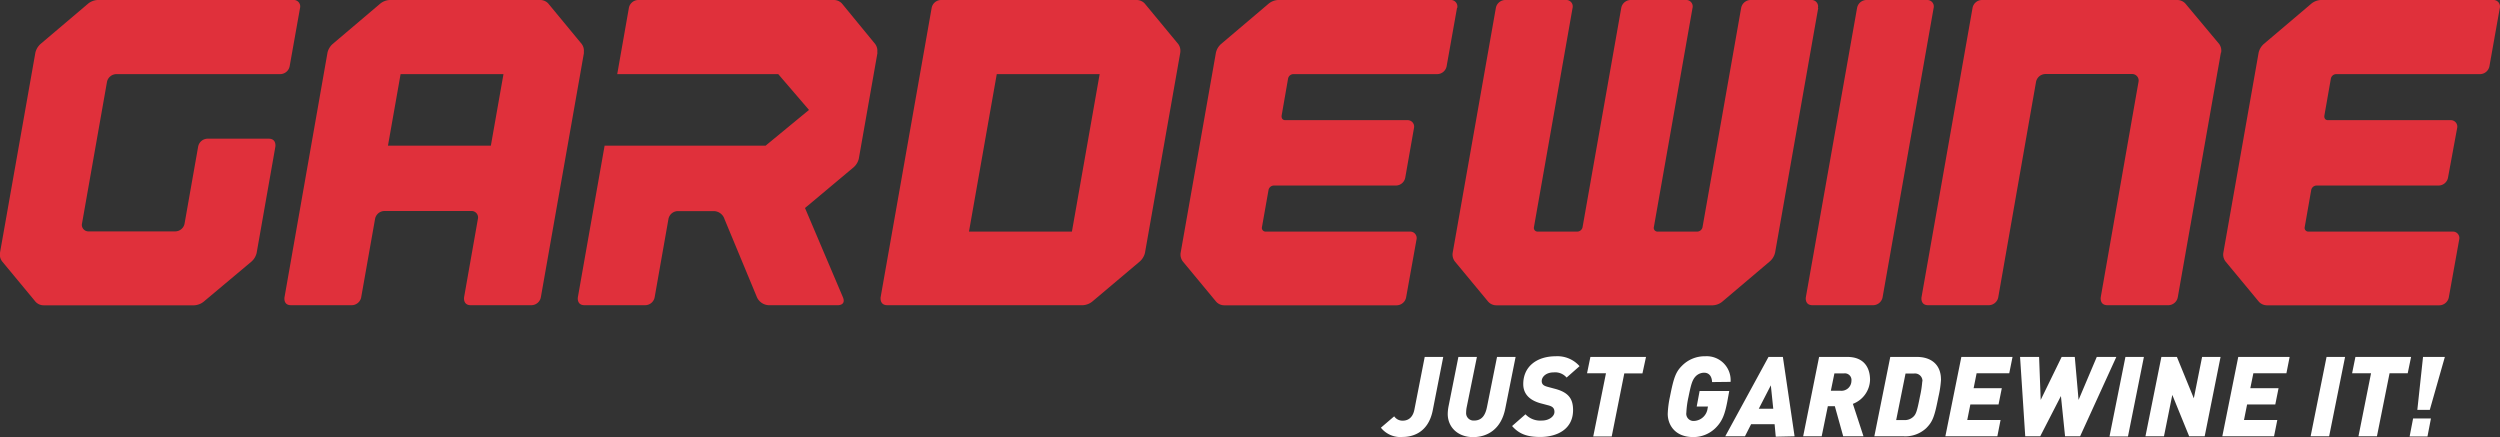
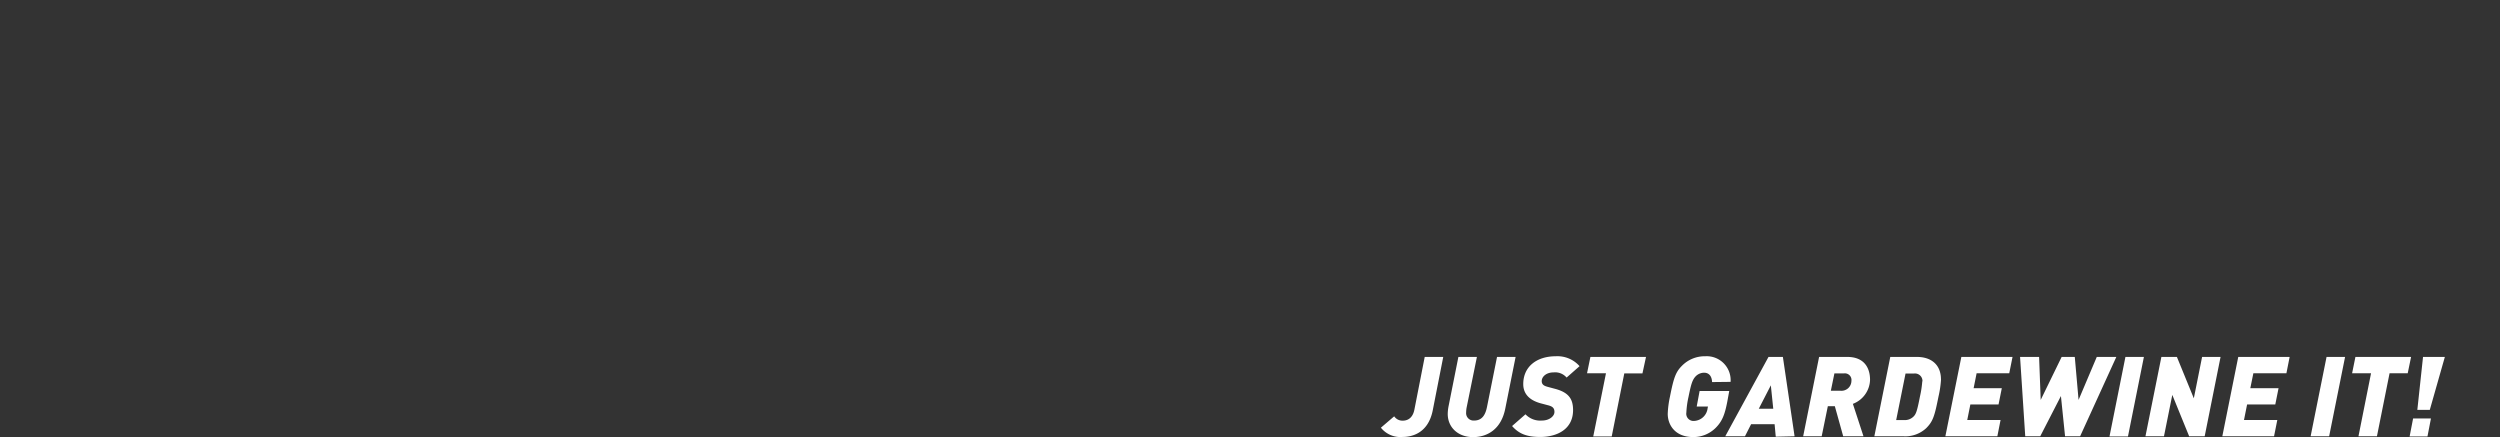
<svg xmlns="http://www.w3.org/2000/svg" viewBox="0 0 483.29 84.5">
  <rect x="0" y="0" width="483.29" height="84.5" fill="#333333" stroke="none" />
  <defs>
    <style>.cls-1{fill:#fff;}.cls-2{fill:#e0303b;}</style>
  </defs>
  <g id="Слой_2" data-name="Слой 2">
    <g id="Layer_1" data-name="Layer 1">
      <path class="cls-1" d="M279,69h-3.58l-2,10.21c-.39,1.92-1.66,2.11-2.24,2.11a1.92,1.92,0,0,1-1.66-.84l-2.57,2.2a4.82,4.82,0,0,0,4.2,1.79c1.34,0,4.87-.39,5.82-5.13L279,69Zm14,0H289.4l-1.94,9.67c-.32,1.6-1,2.63-2.5,2.63a1.44,1.44,0,0,1-1.53-1.59,6.11,6.11,0,0,1,.08-.87l2-9.84h-3.58L280,78.68a8.83,8.83,0,0,0-.13,1.34c0,2.6,2,4.48,4.89,4.48,2.74,0,5.43-1.49,6.23-5.5l2-10Zm12.35,1.78a5.7,5.7,0,0,0-4.59-1.91c-3.69,0-6.29,2-6.29,5.38,0,1.19.47,3,3.57,3.77l1.17.31c.84.21,1.29.49,1.29,1.31s-1,1.66-2.44,1.66a3.92,3.92,0,0,1-3.16-1.21l-2.59,2.27c1.34,1.52,2.87,2.11,5.43,2.11,3.28,0,6.36-1.49,6.36-5.2,0-2.19-.89-3.44-3.58-4.13l-1.16-.31c-.63-.17-1.32-.34-1.32-1.16s.84-1.68,2.31-1.68a2.91,2.91,0,0,1,2.5,1l2.5-2.2ZM318.2,69H307.45l-.65,3.16h3.66L308,84.37h3.57L314,72.19h3.51L318.2,69Zm16.35,4.82a4.63,4.63,0,0,0-4.91-4.95,6.15,6.15,0,0,0-4.46,1.81c-1.23,1.22-1.62,2.3-2.35,6A18.55,18.55,0,0,0,322.4,80c0,2.12,1.4,4.49,4.91,4.49a6.08,6.08,0,0,0,4.35-1.77c1.3-1.29,1.79-2.67,2.25-5.06l.38-2.07h-5.73l-.56,3h2.18l-.07.32a2.76,2.76,0,0,1-2.56,2.46A1.4,1.4,0,0,1,326,79.74a17.48,17.48,0,0,1,.41-3c.47-2.27.69-3.26,1.4-4a2.31,2.31,0,0,1,1.61-.69c1,0,1.51.73,1.55,1.81Zm12.37,10.52L344.66,69h-2.78l-8.36,15.34h3.81L338.52,82h4.54l.22,2.42Zm-4.14-5.32H340l2.33-4.53.47,4.53Zm18.73-5.59c0-2.37-1.18-4.43-4.39-4.43h-5.46l-3.08,15.34h3.58l1.19-5.82h1.35l1.62,5.82h3.92l-2.05-6.27a5.12,5.12,0,0,0,3.32-4.64Zm-3.6.2a1.93,1.93,0,0,1-2.11,1.91h-1.87l.69-3.36h1.89a1.28,1.28,0,0,1,1.4,1.45Zm17.31-.28c0-2.8-1.83-4.35-4.65-4.35h-5.15l-3.08,15.34H368a5.94,5.94,0,0,0,4.37-1.57c1.29-1.3,1.61-2.27,2.37-6.1a19.8,19.8,0,0,0,.49-3.32Zm-3.61.34a20,20,0,0,1-.46,3c-.54,2.8-.77,3.38-1.23,3.83a2.38,2.38,0,0,1-1.78.69h-1.58l1.81-9H370a1.45,1.45,0,0,1,1.64,1.55ZM389.05,69h-9.89l-3.09,15.34h10.05l.62-3.15H380.3l.6-3h5.45l.63-3.14h-5.45l.58-2.89h6.31l.63-3.14Zm20.08,0h-3.79l-3.52,8.31L401.09,69h-2.54l-4.05,8.31L394.19,69h-3.68l1,15.34h2.9l4-7.78.8,7.78h2.91l7-15.34Zm5.32,0h-3.57L407.8,84.37h3.57L414.45,69Zm14.82,0H425.7l-1.6,8-3.27-8h-3l-3.08,15.34h3.58l1.61-8,3.26,8h3L429.27,69Zm13.31,0h-9.89l-3.08,15.34h10l.63-3.15h-6.44l.6-3h5.45l.63-3.14h-5.46l.59-2.89H442l.62-3.14Zm10.76,0h-3.58l-3.08,15.34h3.58L453.34,69Zm12.76,0H455.34l-.64,3.16h3.66l-2.43,12.18h3.57l2.44-12.18h3.51L466.1,69Zm6.53,0h-4.22l-1.1,10.23h2.41L472.63,69ZM469.94,80.9h-3.45l-.67,3.47h3.45l.67-3.47Z" />
-       <path class="cls-2" d="M482,0H448.64a3.17,3.17,0,0,0-1.8.69L437.63,8.5a3.25,3.25,0,0,0-1,1.67l-6.82,38.68a2.2,2.2,0,0,0,.4,1.67l6.46,7.8a2.12,2.12,0,0,0,1.55.7h33.35a1.88,1.88,0,0,0,1.83-1.56l2-11.14a1.25,1.25,0,0,0-1.28-1.55H446.27a.71.71,0,0,1-.73-.88l1.25-7.13a1.07,1.07,0,0,1,1-.89h23.62a1.88,1.88,0,0,0,1.83-1.55L475,24.78a1.25,1.25,0,0,0-1.28-1.55H450.06c-.88,0-.72-.89-.72-.89l1.25-7.12a1.07,1.07,0,0,1,1-.89h27.83a1.87,1.87,0,0,0,1.83-1.55l2-11.23A1.25,1.25,0,0,0,482,0ZM429.38,10.17A2.18,2.18,0,0,0,429,8.5L422.47.69A2.14,2.14,0,0,0,420.91,0H383.15a1.87,1.87,0,0,0-1.83,1.55l-9.86,55.91S371.19,59,372.74,59h11.73a1.88,1.88,0,0,0,1.83-1.56l6-34.23,1.29-7.34a1.88,1.88,0,0,1,1.83-1.56h16.7a1.26,1.26,0,0,1,1.28,1.56l-1.29,7.34-6,34.23S405.84,59,407.39,59h11.82A1.88,1.88,0,0,0,421,57.46l7.6-43.13.17-.95.29-1.62.14-.83.14-.76ZM373.8,1.55A1.25,1.25,0,0,0,372.52,0H360.79A1.87,1.87,0,0,0,359,1.55L349.1,57.46S348.83,59,350.38,59h11.73a1.88,1.88,0,0,0,1.83-1.56L373.8,1.55Zm-22.37,0A1.25,1.25,0,0,0,350.15,0H338.42a1.88,1.88,0,0,0-1.83,1.55l-7.46,42.34a1.07,1.07,0,0,1-1,.88h-7.68a.71.71,0,0,1-.73-.88l7.47-42.34A1.25,1.25,0,0,0,325.87,0H315.24a1.87,1.87,0,0,0-1.83,1.55l-7.47,42.34a1.06,1.06,0,0,1-1,.88h-7.67a.71.71,0,0,1-.73-.88L304,1.55A1.25,1.25,0,0,0,302.68,0H291a1.88,1.88,0,0,0-1.83,1.55l-8.34,47.3a2.2,2.2,0,0,0,.4,1.67l6.46,7.8a2.12,2.12,0,0,0,1.55.7h41.9a3.11,3.11,0,0,0,1.8-.7l9.21-7.8a3.18,3.18,0,0,0,1-1.67l8.34-47.3Zm-69.73,0A1.25,1.25,0,0,0,280.42,0H247.07a3.13,3.13,0,0,0-1.8.69L236.06,8.5a3.18,3.18,0,0,0-1,1.67l-6.82,38.68a2.2,2.2,0,0,0,.4,1.67l6.46,7.8a2.12,2.12,0,0,0,1.55.7H270a1.88,1.88,0,0,0,1.83-1.56l2-11.14a1.25,1.25,0,0,0-1.28-1.55H244.69a.71.71,0,0,1-.73-.88l1.26-7.13a1.07,1.07,0,0,1,1-.89h23.61a1.87,1.87,0,0,0,1.83-1.55l1.68-9.54a1.25,1.25,0,0,0-1.28-1.55H248.49c-.88,0-.73-.89-.73-.89L249,15.22a1.06,1.06,0,0,1,1-.89h27.83a1.88,1.88,0,0,0,1.83-1.55l2-11.23Zm-53.54,8.62a2.2,2.2,0,0,0-.4-1.67L221.3.69A2.13,2.13,0,0,0,219.75,0H181.93a1.87,1.87,0,0,0-1.83,1.55l-9.86,55.91S170,59,171.52,59h37.82a3.17,3.17,0,0,0,1.8-.69l9.2-7.76a3.25,3.25,0,0,0,1-1.66l6.83-38.74Zm-15.58,4.16-5.36,30.44h-19.9l5.37-30.44Zm-43-4.16a2.2,2.2,0,0,0-.4-1.67L162.77.69A2.13,2.13,0,0,0,161.22,0H123.4a1.87,1.87,0,0,0-1.83,1.55l-2.25,12.78h31.13l5.94,6.92L148,28.16H116.88l-5.17,29.3S111.44,59,113,59h11.73a1.88,1.88,0,0,0,1.83-1.56l2.66-15.1A1.88,1.88,0,0,1,131,40.81h7.06a2.22,2.22,0,0,1,2,1.55l6.27,15.1A2.61,2.61,0,0,0,148.62,59h13.43s1.55,0,.89-1.56l-7.32-17.23c.1-.07,9.4-7.87,9.4-7.87a3.18,3.18,0,0,0,1-1.66l3.62-20.53Zm-56.73,0a2.2,2.2,0,0,0-.4-1.67L106,.69A2.13,2.13,0,0,0,104.49,0H75.32a3.17,3.17,0,0,0-1.8.69L64.31,8.5a3.25,3.25,0,0,0-1,1.67L55,57.46S54.71,59,56.26,59H68a1.88,1.88,0,0,0,1.83-1.56l2.67-15.1a1.87,1.87,0,0,1,1.83-1.55H91.1a1.25,1.25,0,0,1,1.28,1.55l-2.66,15.1S89.45,59,91,59h11.73a1.88,1.88,0,0,0,1.83-1.56l8.34-47.29ZM97.33,14.33,94.89,28.16H75l2.44-13.83ZM58,1.55A1.25,1.25,0,0,0,56.67,0H18.85a3.17,3.17,0,0,0-1.8.69L7.84,8.5a3.25,3.25,0,0,0-1,1.67L0,48.85a2.2,2.2,0,0,0,.4,1.67l6.46,7.8a2.12,2.12,0,0,0,1.55.7H37.55a3.18,3.18,0,0,0,1.81-.69l9.25-7.76a3.18,3.18,0,0,0,1-1.66l3.62-20.54s.27-1.56-1.28-1.56H40.13a1.88,1.88,0,0,0-1.83,1.56l-2.61,14.8v0a1.85,1.85,0,0,1-1.78,1.56H17.15a1.26,1.26,0,0,1-1.29-1.56v0l4.81-27.28a1.88,1.88,0,0,1,1.83-1.56H54.14A1.88,1.88,0,0,0,56,12.78L58,1.55Z" />
    </g>
  </g>
</svg>